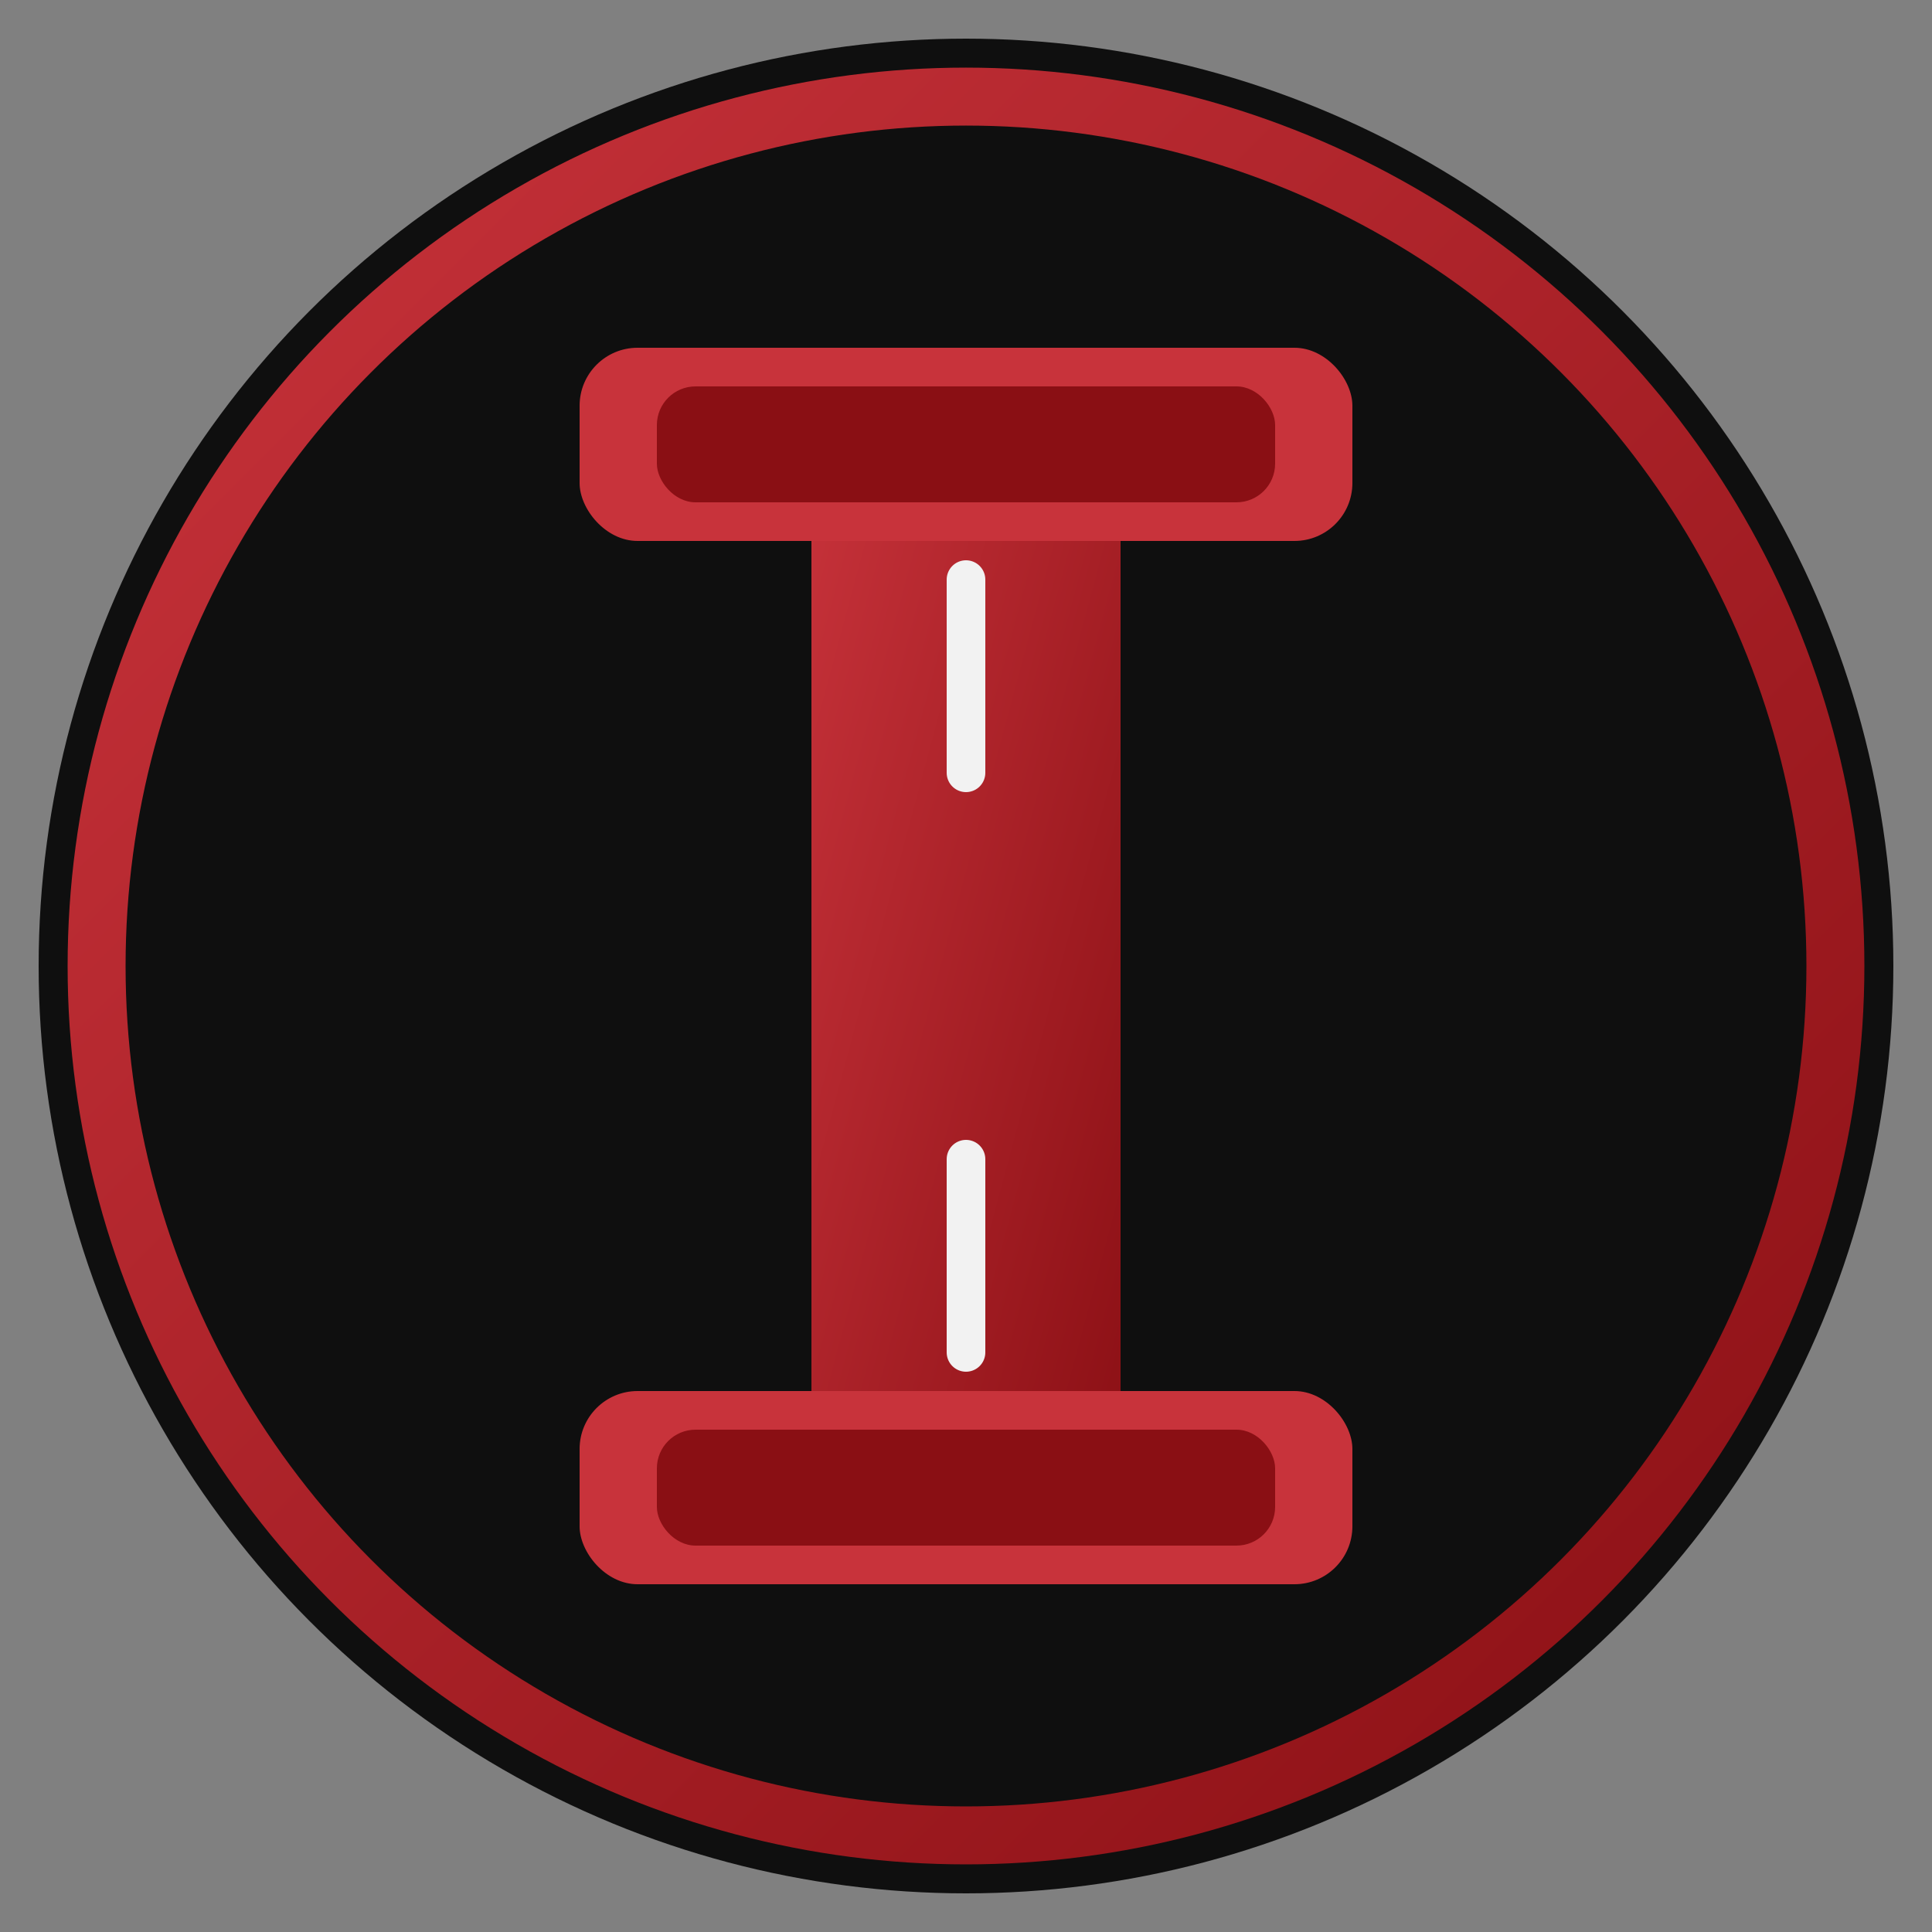
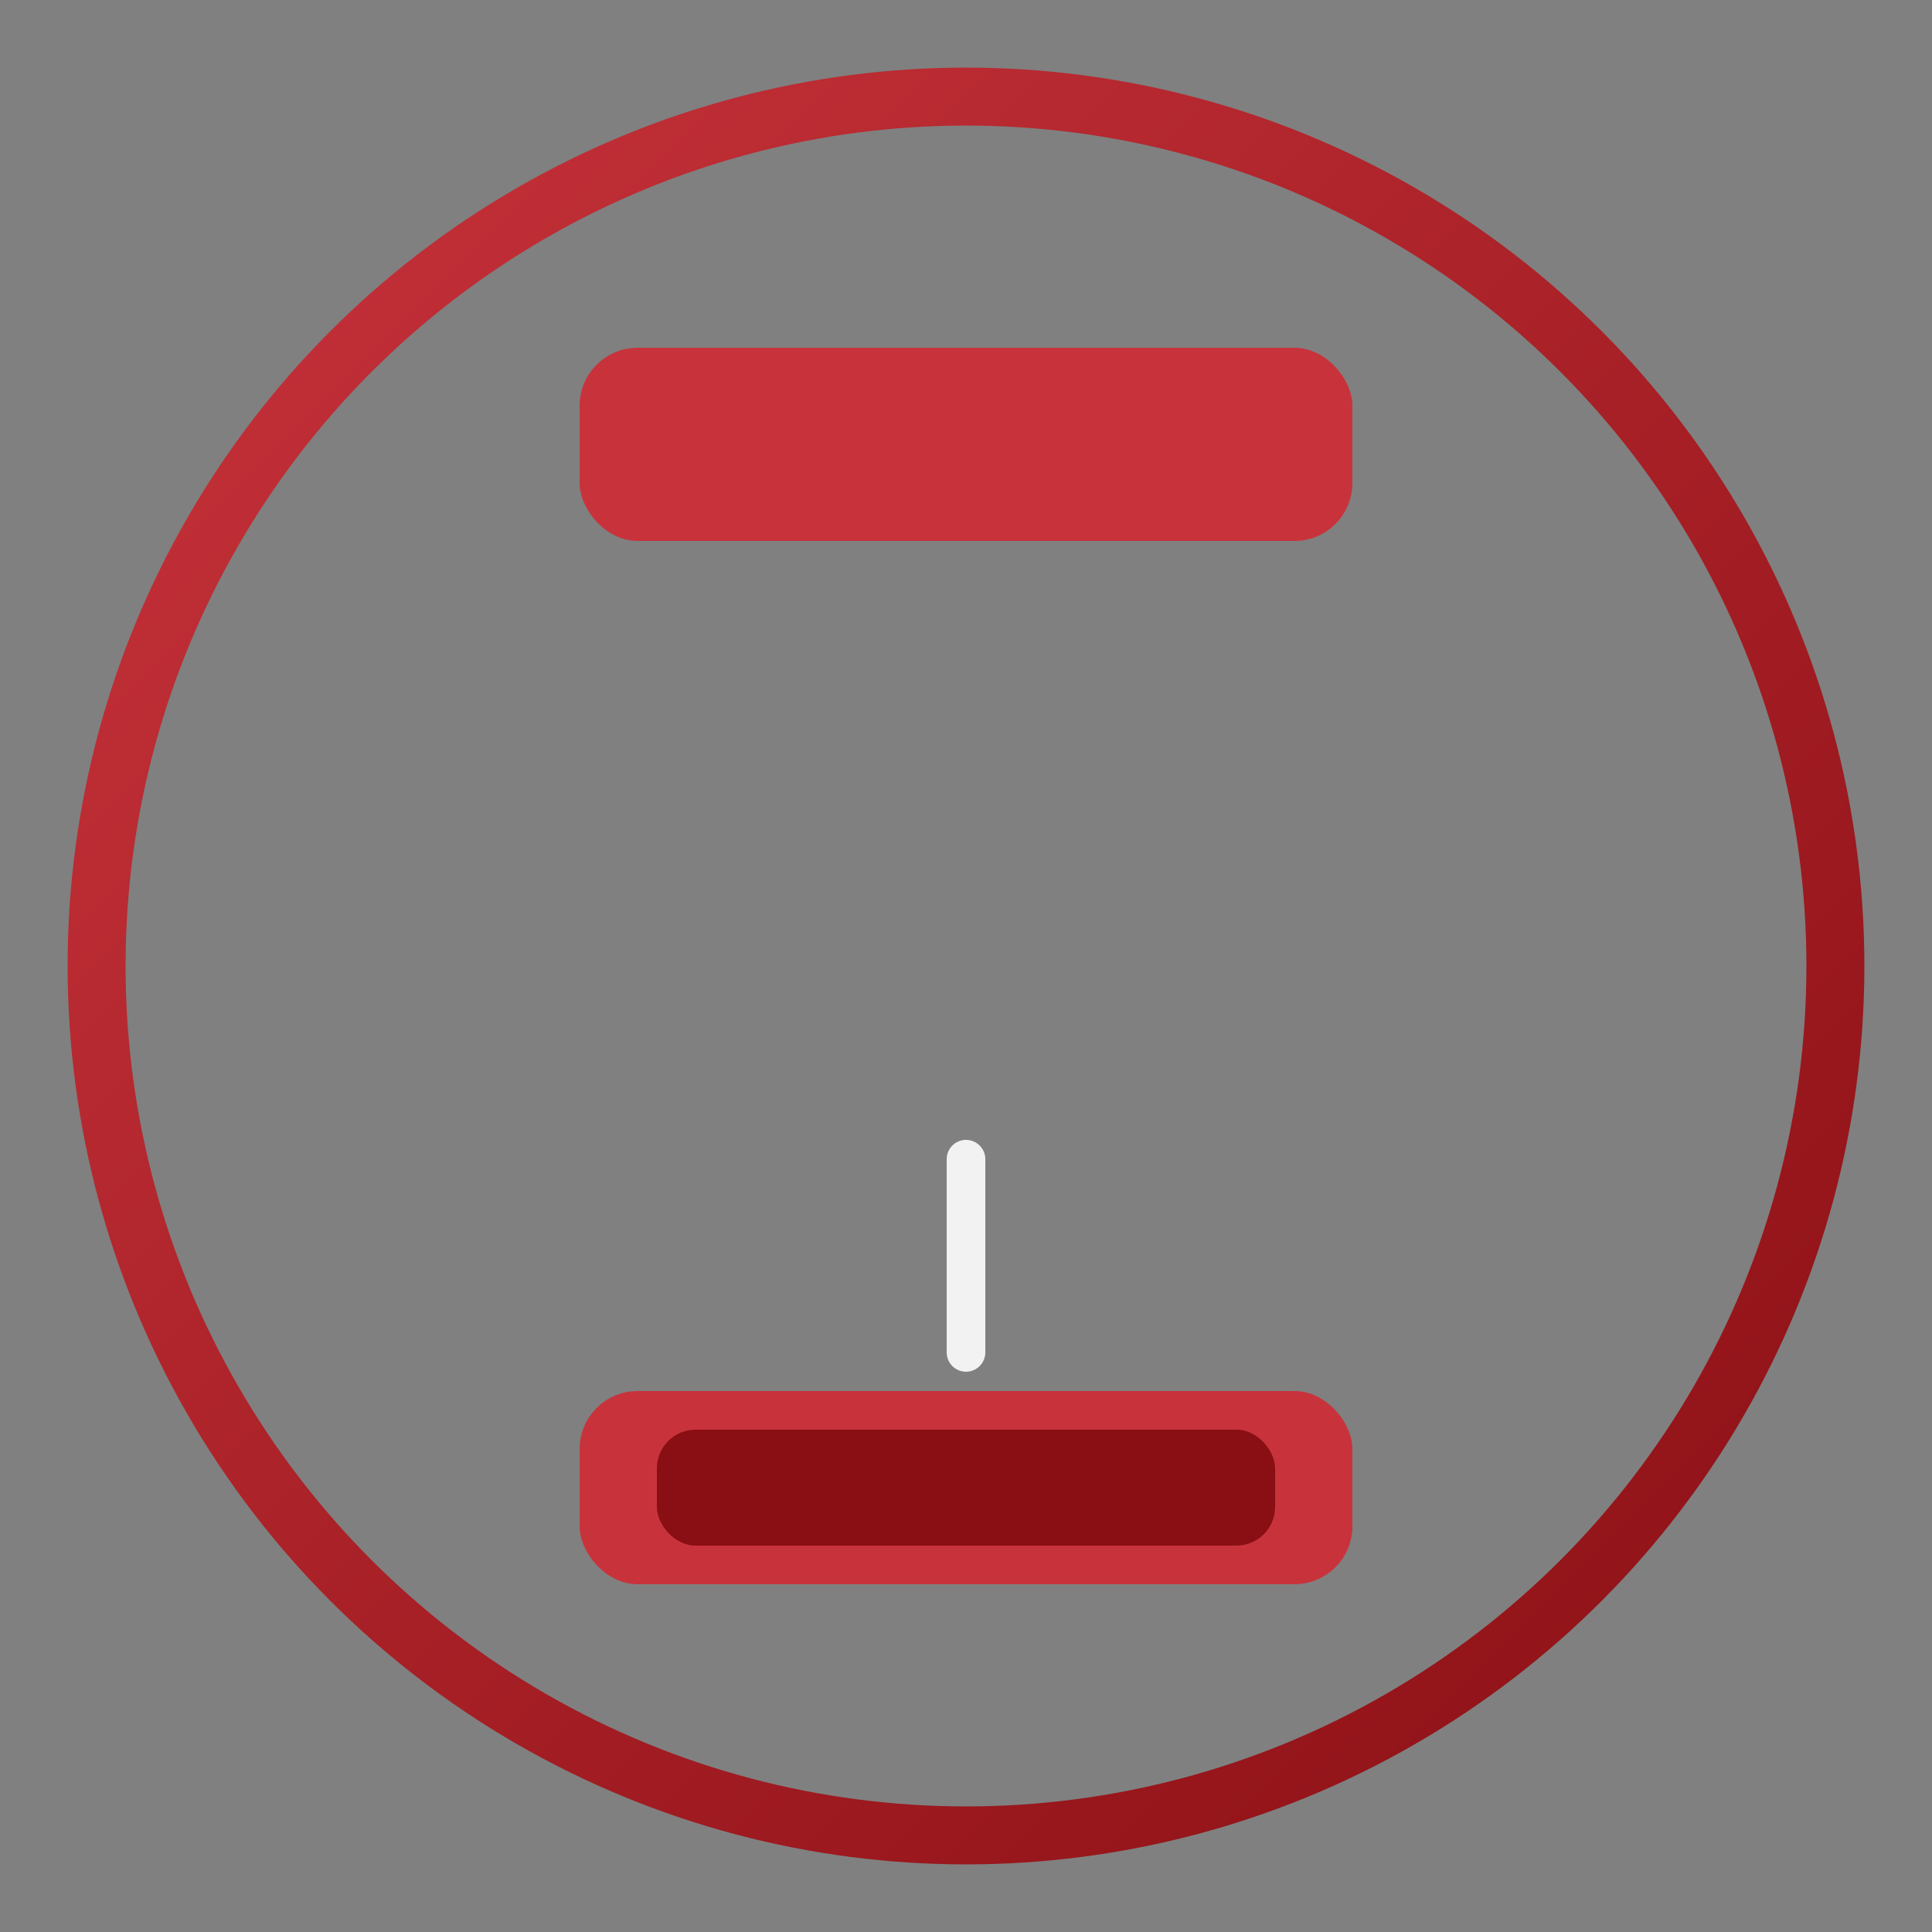
<svg xmlns="http://www.w3.org/2000/svg" viewBox="0 0 100 100">
  <rect x="0" y="0" width="100" height="100" fill="#808080" stroke="none" />
  <defs>
    <linearGradient id="ironGradient" x1="0%" y1="0%" x2="100%" y2="100%">
      <stop offset="0%" style="stop-color:#C8333B" />
      <stop offset="100%" style="stop-color:#8A0F14" />
    </linearGradient>
  </defs>
-   <circle cx="50" cy="50" r="48" fill="#0F0F0F" />
  <circle cx="50" cy="50" r="45" fill="none" stroke="url(#ironGradient)" stroke-width="3" />
-   <rect x="42" y="20" width="16" height="60" rx="2" fill="url(#ironGradient)" />
  <rect x="30" y="18" width="40" height="10" rx="3" fill="#C8333B" />
-   <rect x="34" y="20" width="32" height="6" rx="2" fill="#8A0F14" />
  <rect x="30" y="72" width="40" height="10" rx="3" fill="#C8333B" />
  <rect x="34" y="74" width="32" height="6" rx="2" fill="#8A0F14" />
-   <line x1="50" y1="30" x2="50" y2="40" stroke="#F2F2F2" stroke-width="2" stroke-linecap="round" />
  <line x1="50" y1="60" x2="50" y2="70" stroke="#F2F2F2" stroke-width="2" stroke-linecap="round" />
</svg>